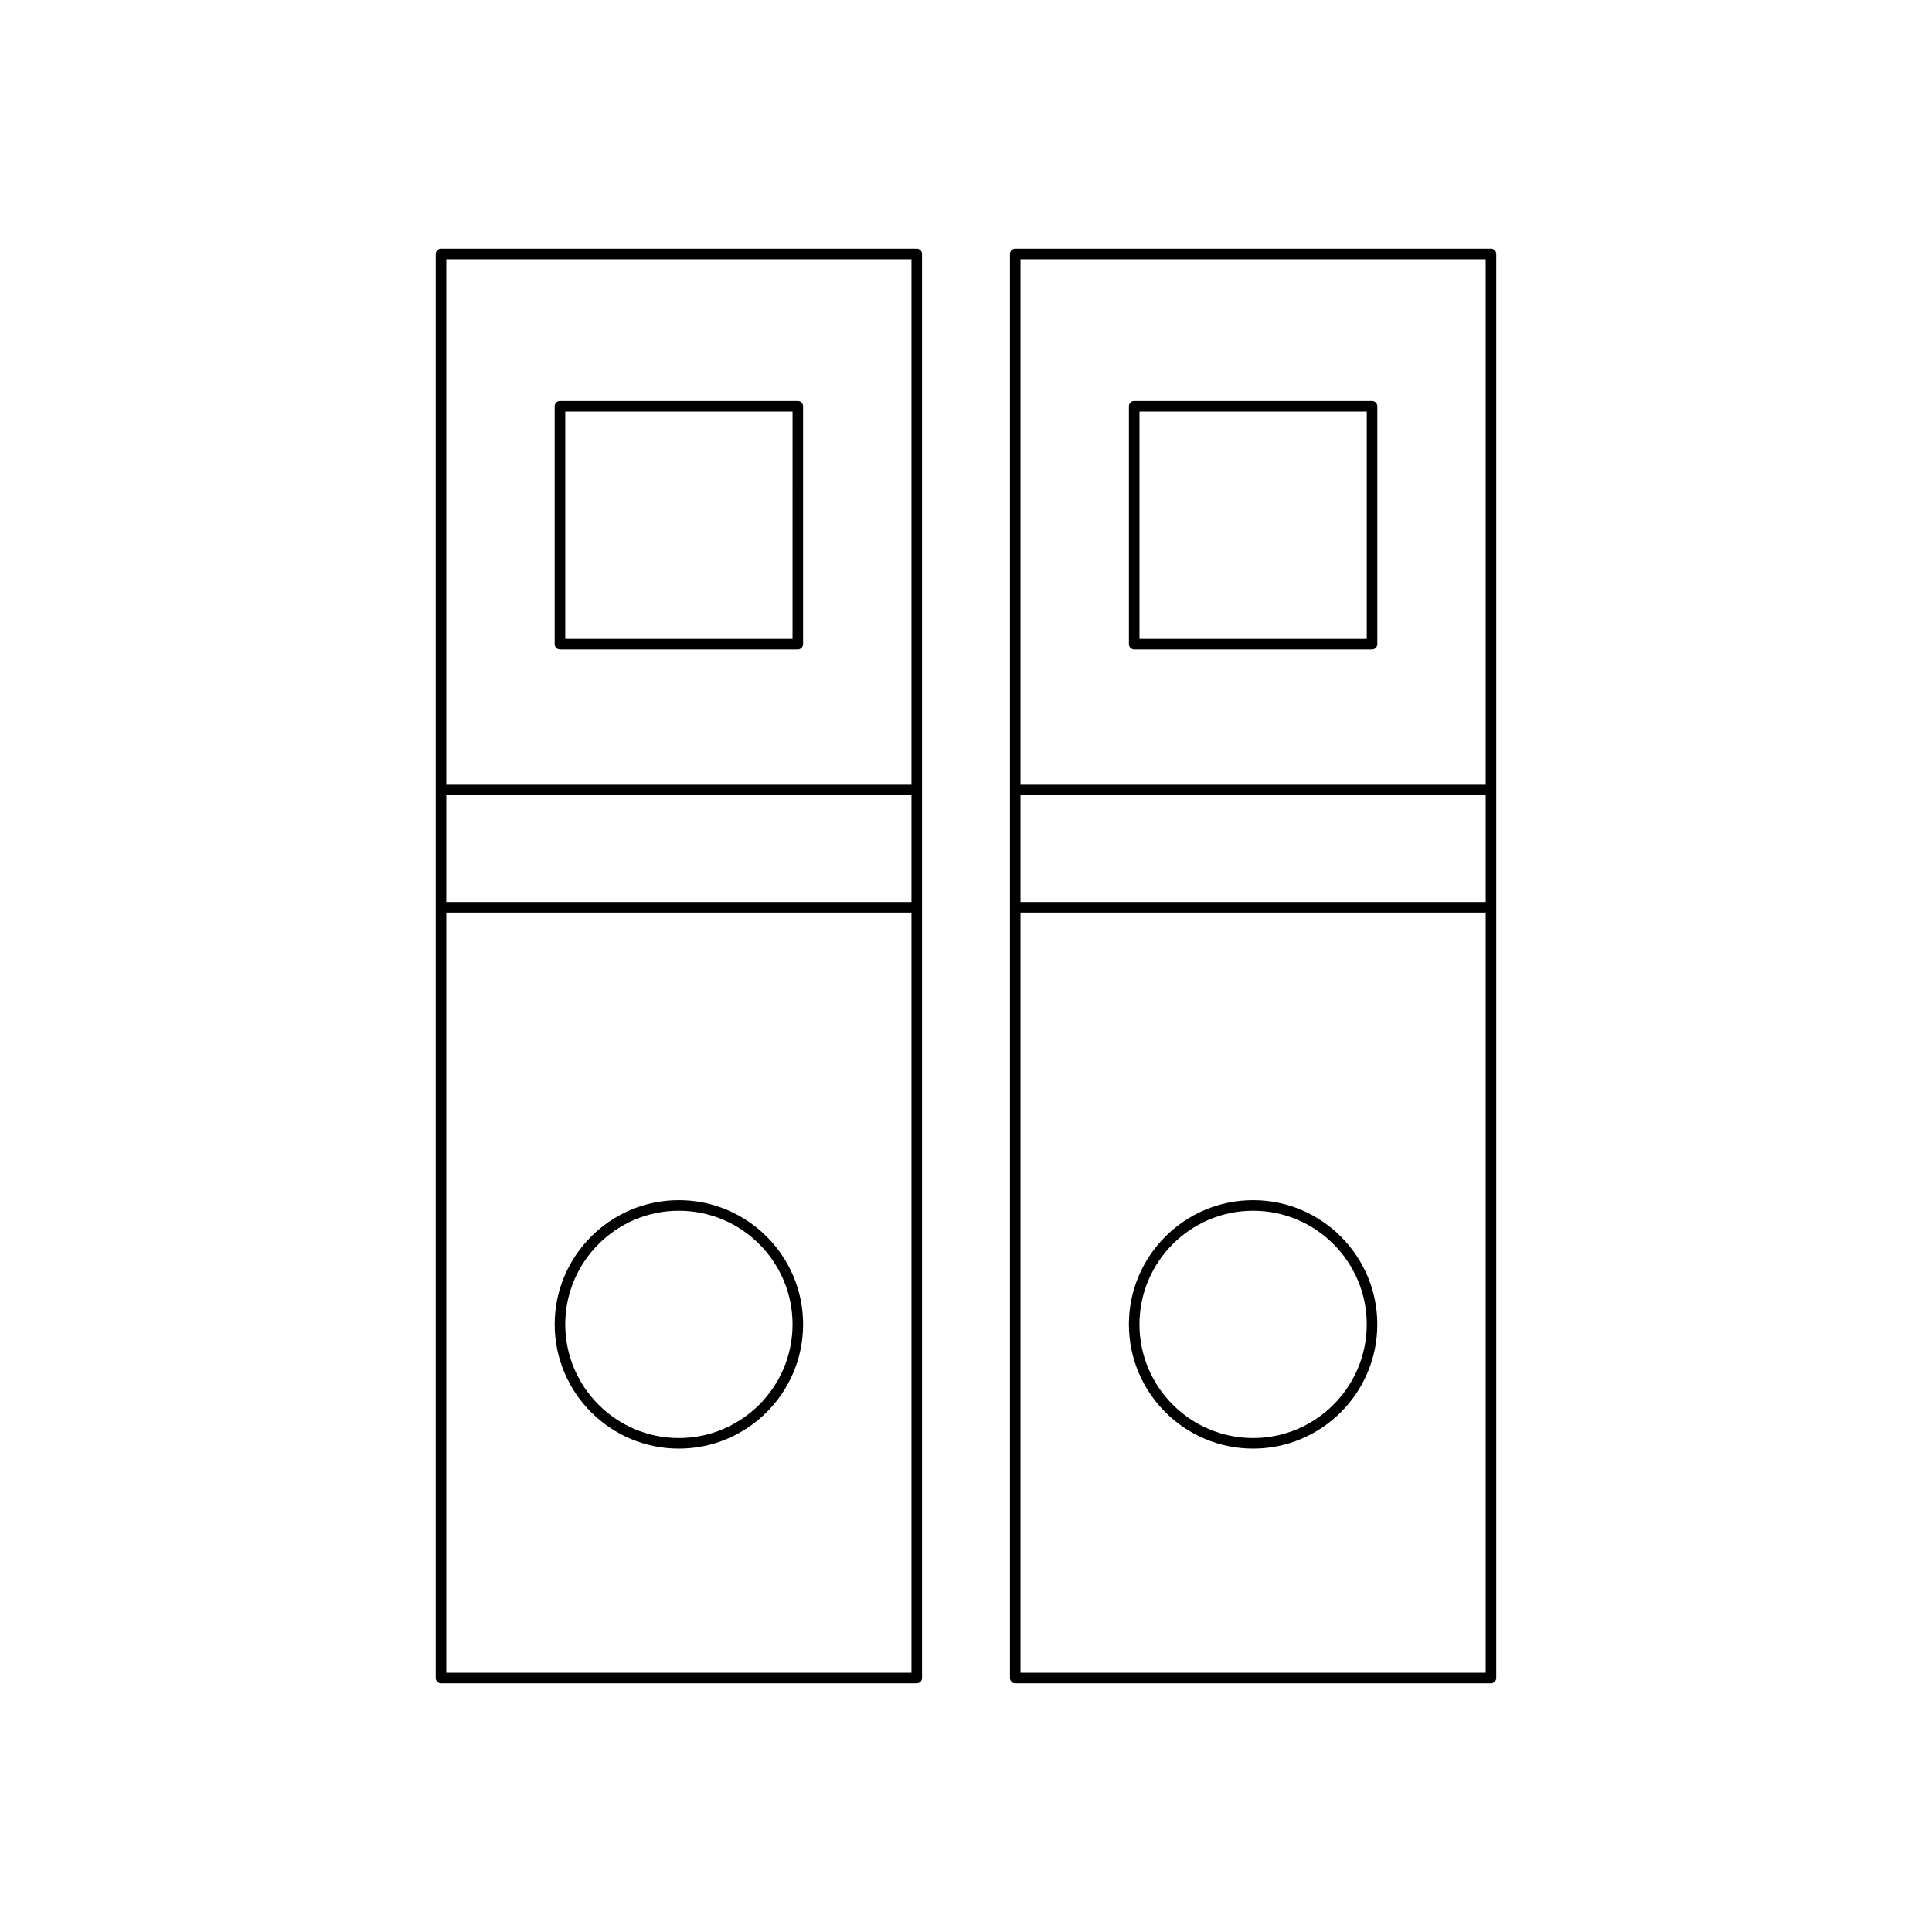
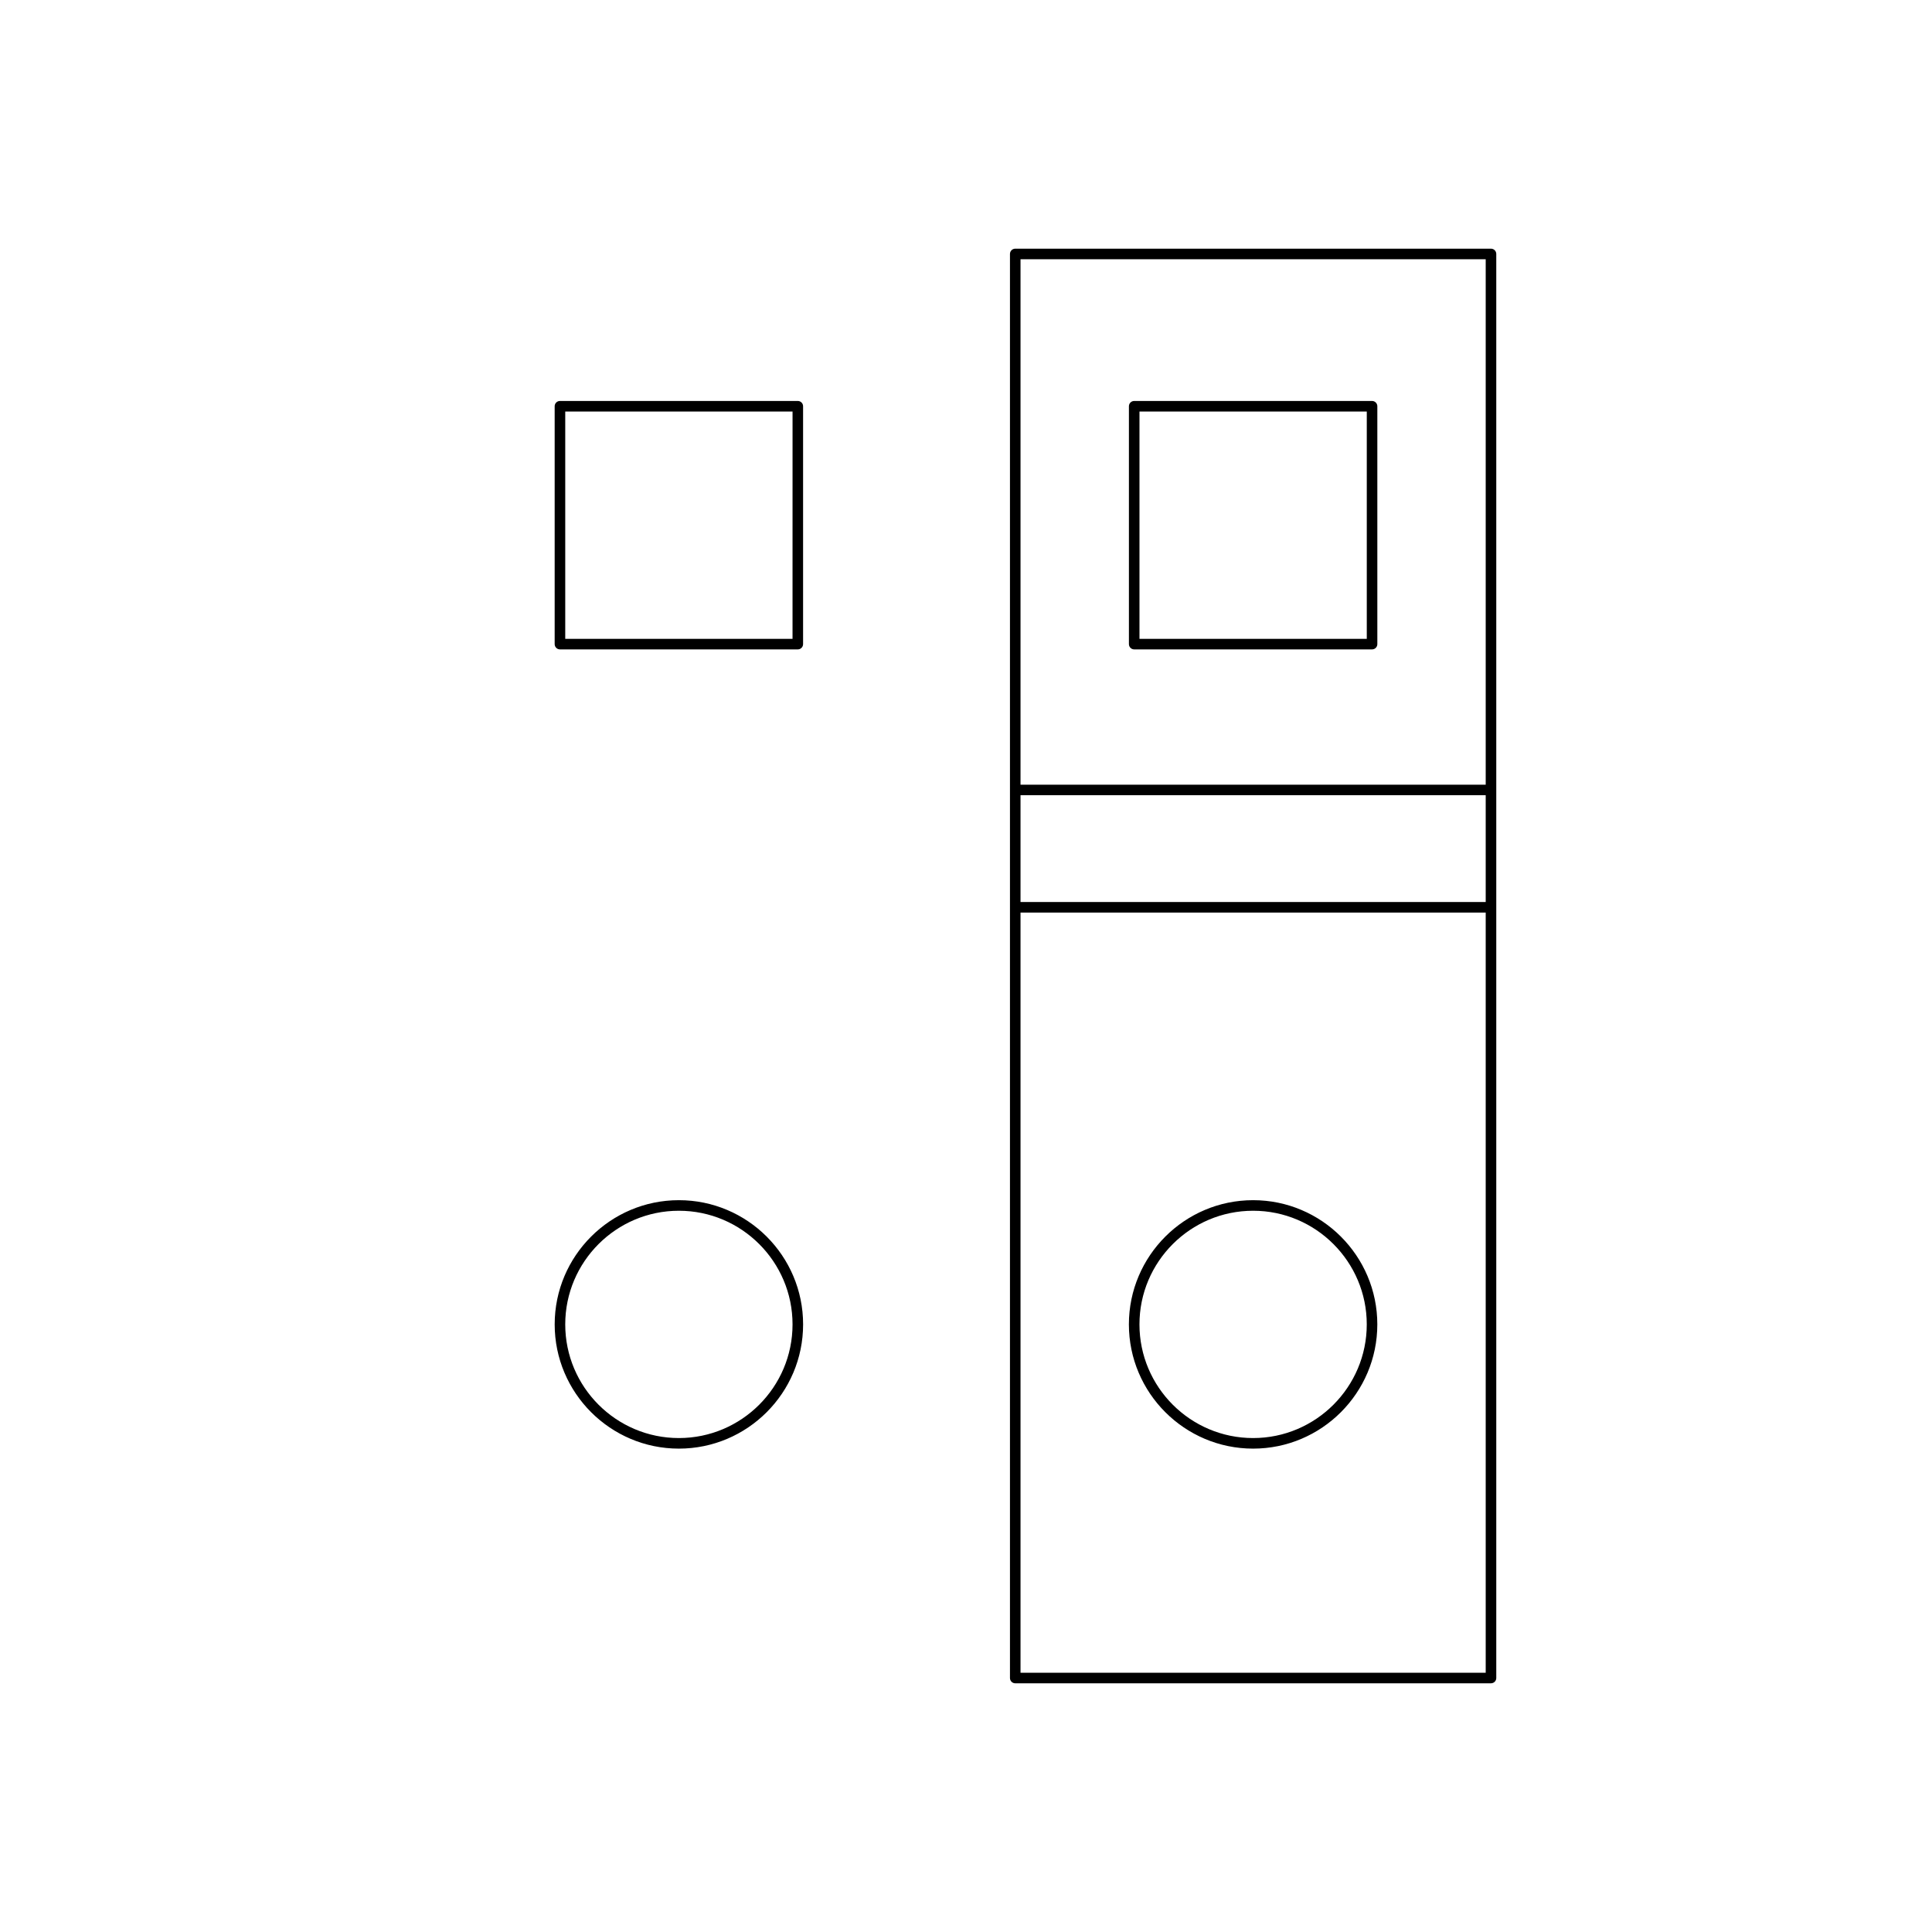
<svg xmlns="http://www.w3.org/2000/svg" fill="#000000" width="800px" height="800px" version="1.1" viewBox="144 144 512 512">
  <g>
-     <path d="m260.87 590.09h126.08c0.77 0 1.398-0.625 1.398-1.398v-377.39c0-0.773-0.629-1.398-1.398-1.398h-126.08c-0.77 0-1.398 0.625-1.398 1.398v377.39c0 0.777 0.629 1.402 1.398 1.402zm1.398-377.39h123.28v139.25h-123.28zm0 142.04h123.28v28.301l-123.28 0.004zm0 31.102h123.28v201.45h-123.28z" />
    <path d="m355.43 250.26h-63.039c-0.77 0-1.398 0.625-1.398 1.398v63.039c0 0.773 0.629 1.398 1.398 1.398h63.035c0.77 0 1.398-0.625 1.398-1.398v-63.039c0.004-0.77-0.625-1.398-1.395-1.398zm-1.402 63.039h-60.234v-60.238h60.238z" />
    <path d="m323.91 462.06c-18.148 0-32.914 14.766-32.914 32.918 0 18.152 14.766 32.922 32.914 32.922 18.156 0 32.922-14.77 32.922-32.922 0-18.152-14.766-32.918-32.922-32.918zm0 63.039c-16.609 0-30.117-13.512-30.117-30.121 0-16.609 13.508-30.117 30.117-30.117s30.121 13.508 30.121 30.117c0 16.609-13.512 30.121-30.121 30.121z" />
    <path d="m413.05 590.09h126.08c0.77 0 1.398-0.625 1.398-1.398v-377.39c0-0.773-0.629-1.398-1.398-1.398h-126.08c-0.77 0-1.398 0.625-1.398 1.398v377.39c0 0.777 0.629 1.402 1.398 1.402zm1.398-377.39h123.28v139.25h-123.28zm0 142.04h123.28v28.301l-123.28 0.004zm0 31.102h123.28v201.45h-123.28z" />
    <path d="m507.61 250.26h-63.035c-0.77 0-1.398 0.625-1.398 1.398v63.039c0 0.773 0.629 1.398 1.398 1.398h63.035c0.77 0 1.398-0.625 1.398-1.398v-63.039c0-0.77-0.629-1.398-1.398-1.398zm-1.398 63.039h-60.238v-60.238h60.238z" />
    <path d="m476.09 462.06c-18.156 0-32.922 14.766-32.922 32.918 0 18.152 14.766 32.922 32.922 32.922 18.148 0 32.914-14.77 32.914-32.922 0-18.152-14.766-32.918-32.914-32.918zm0 63.039c-16.609 0-30.121-13.512-30.121-30.121 0-16.609 13.512-30.117 30.121-30.117 16.605 0 30.117 13.508 30.117 30.117 0 16.609-13.512 30.121-30.117 30.121z" />
  </g>
</svg>